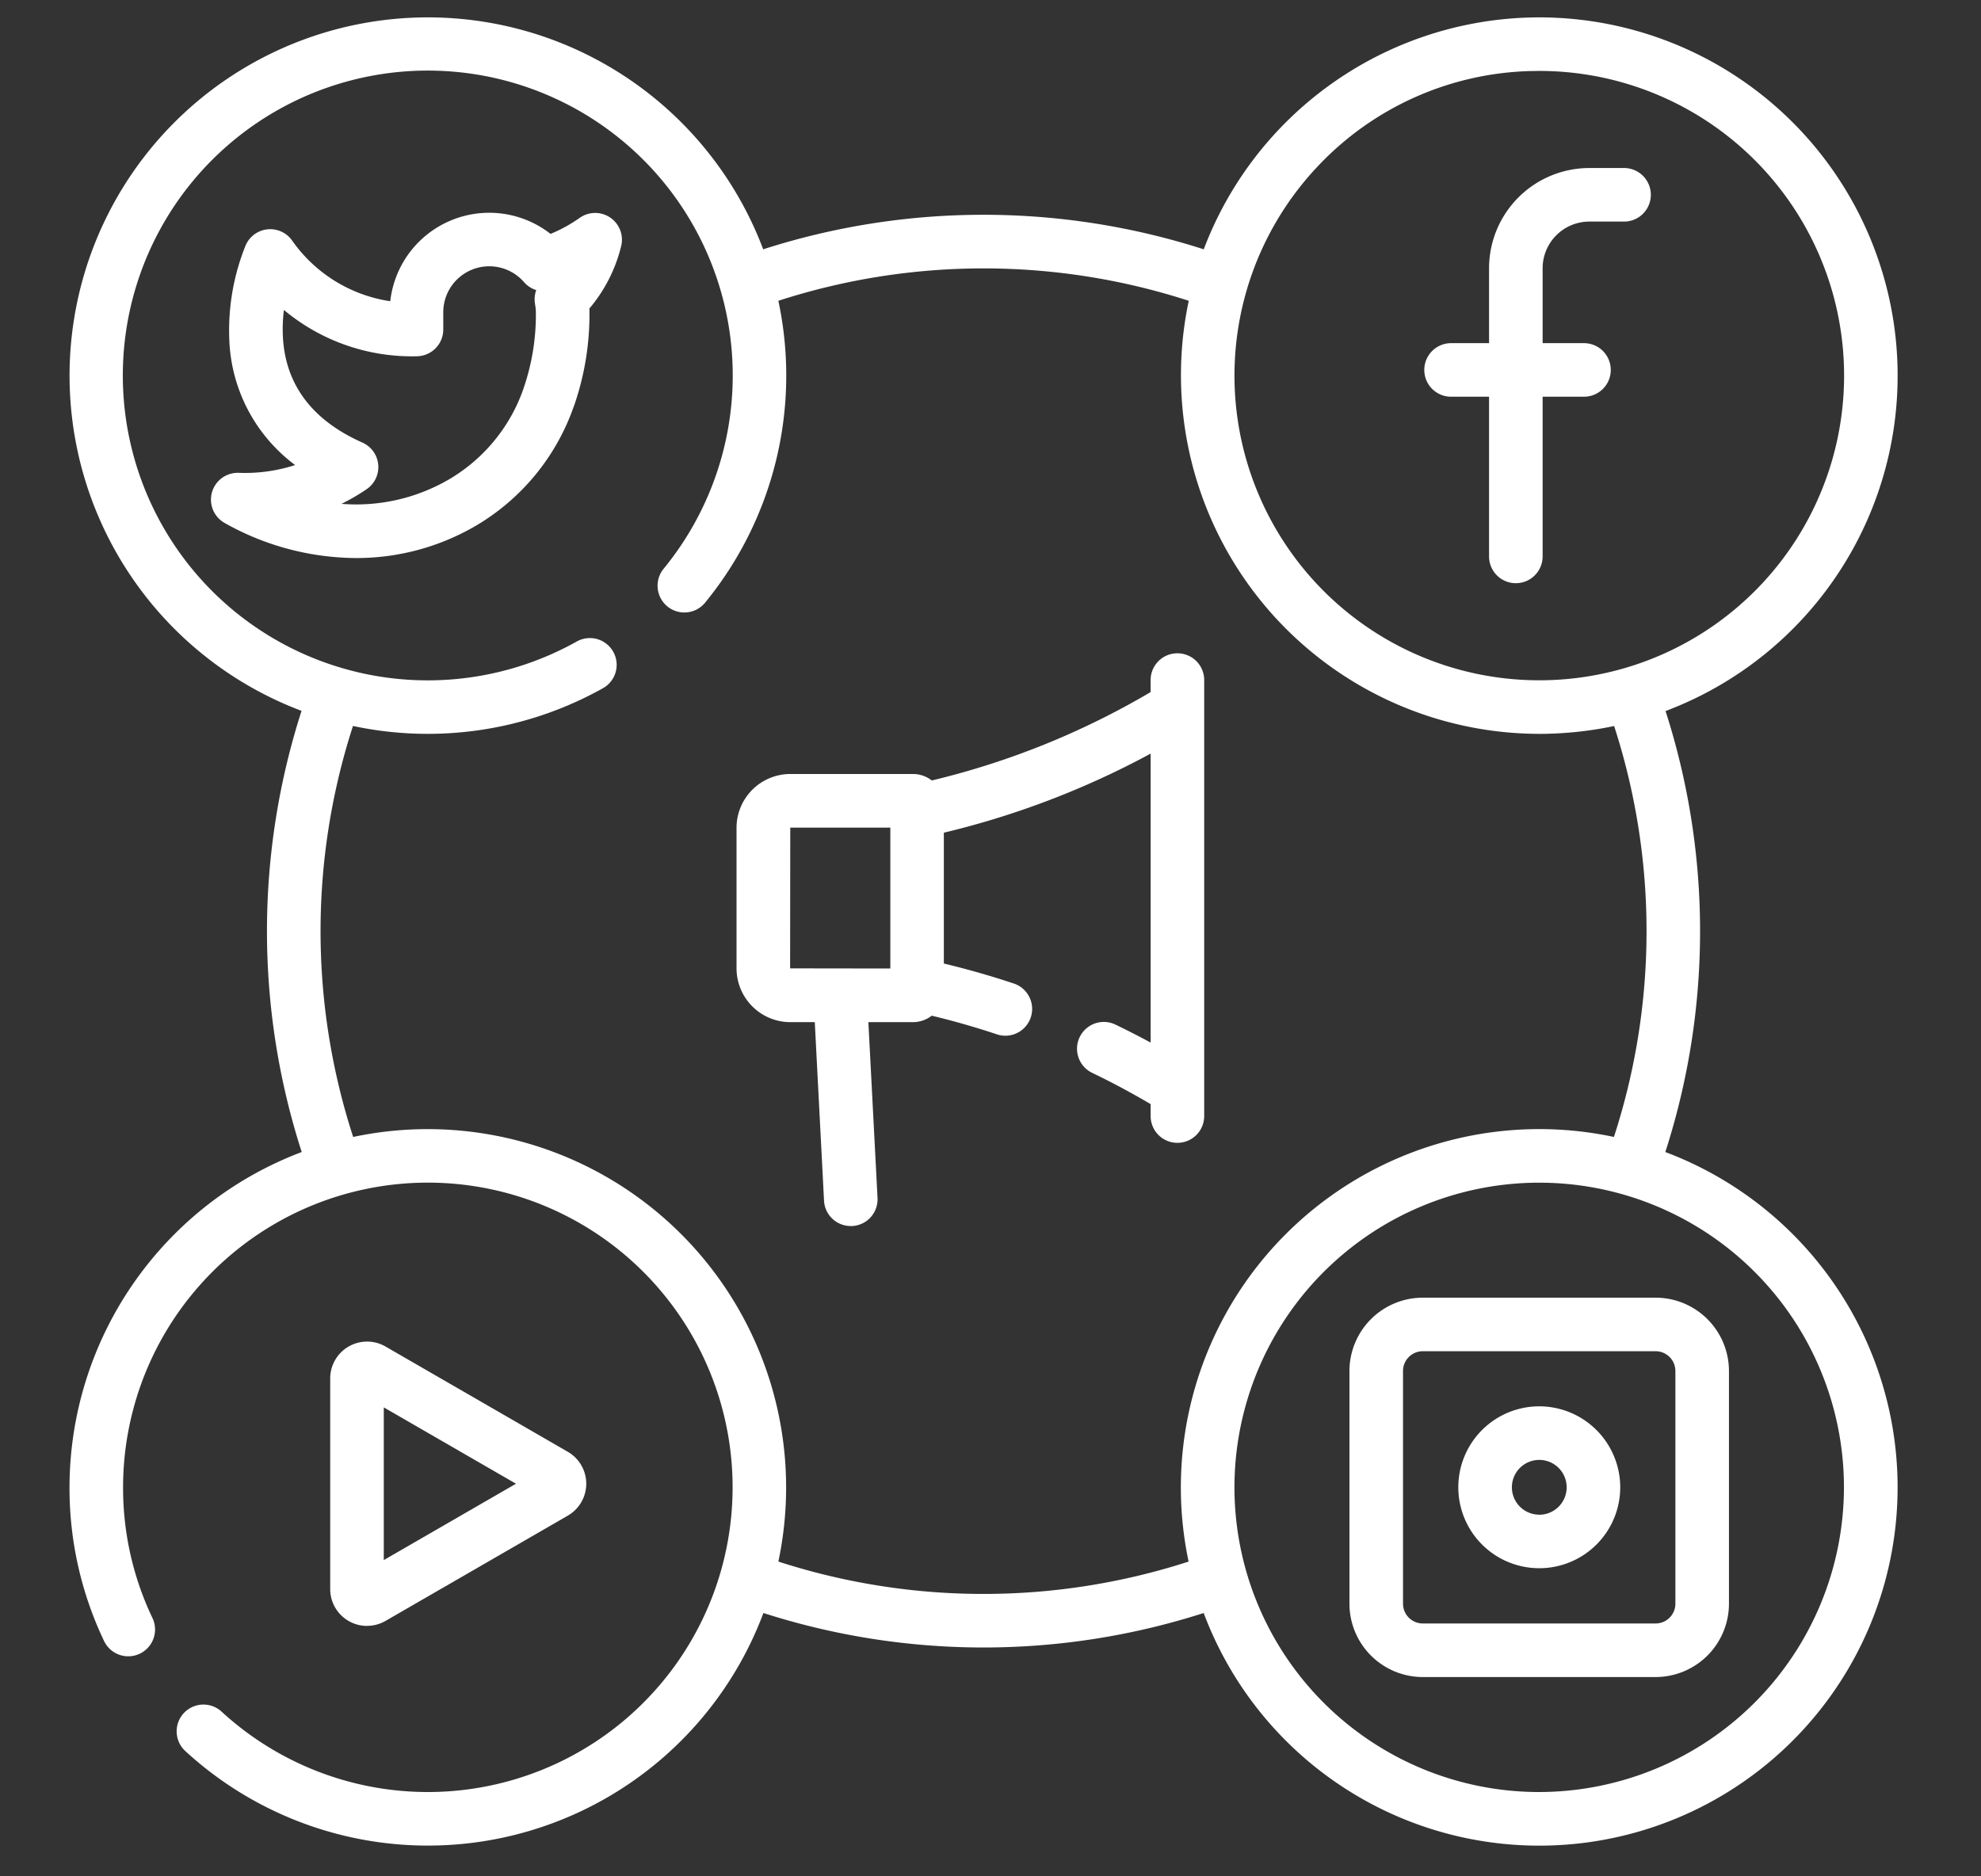
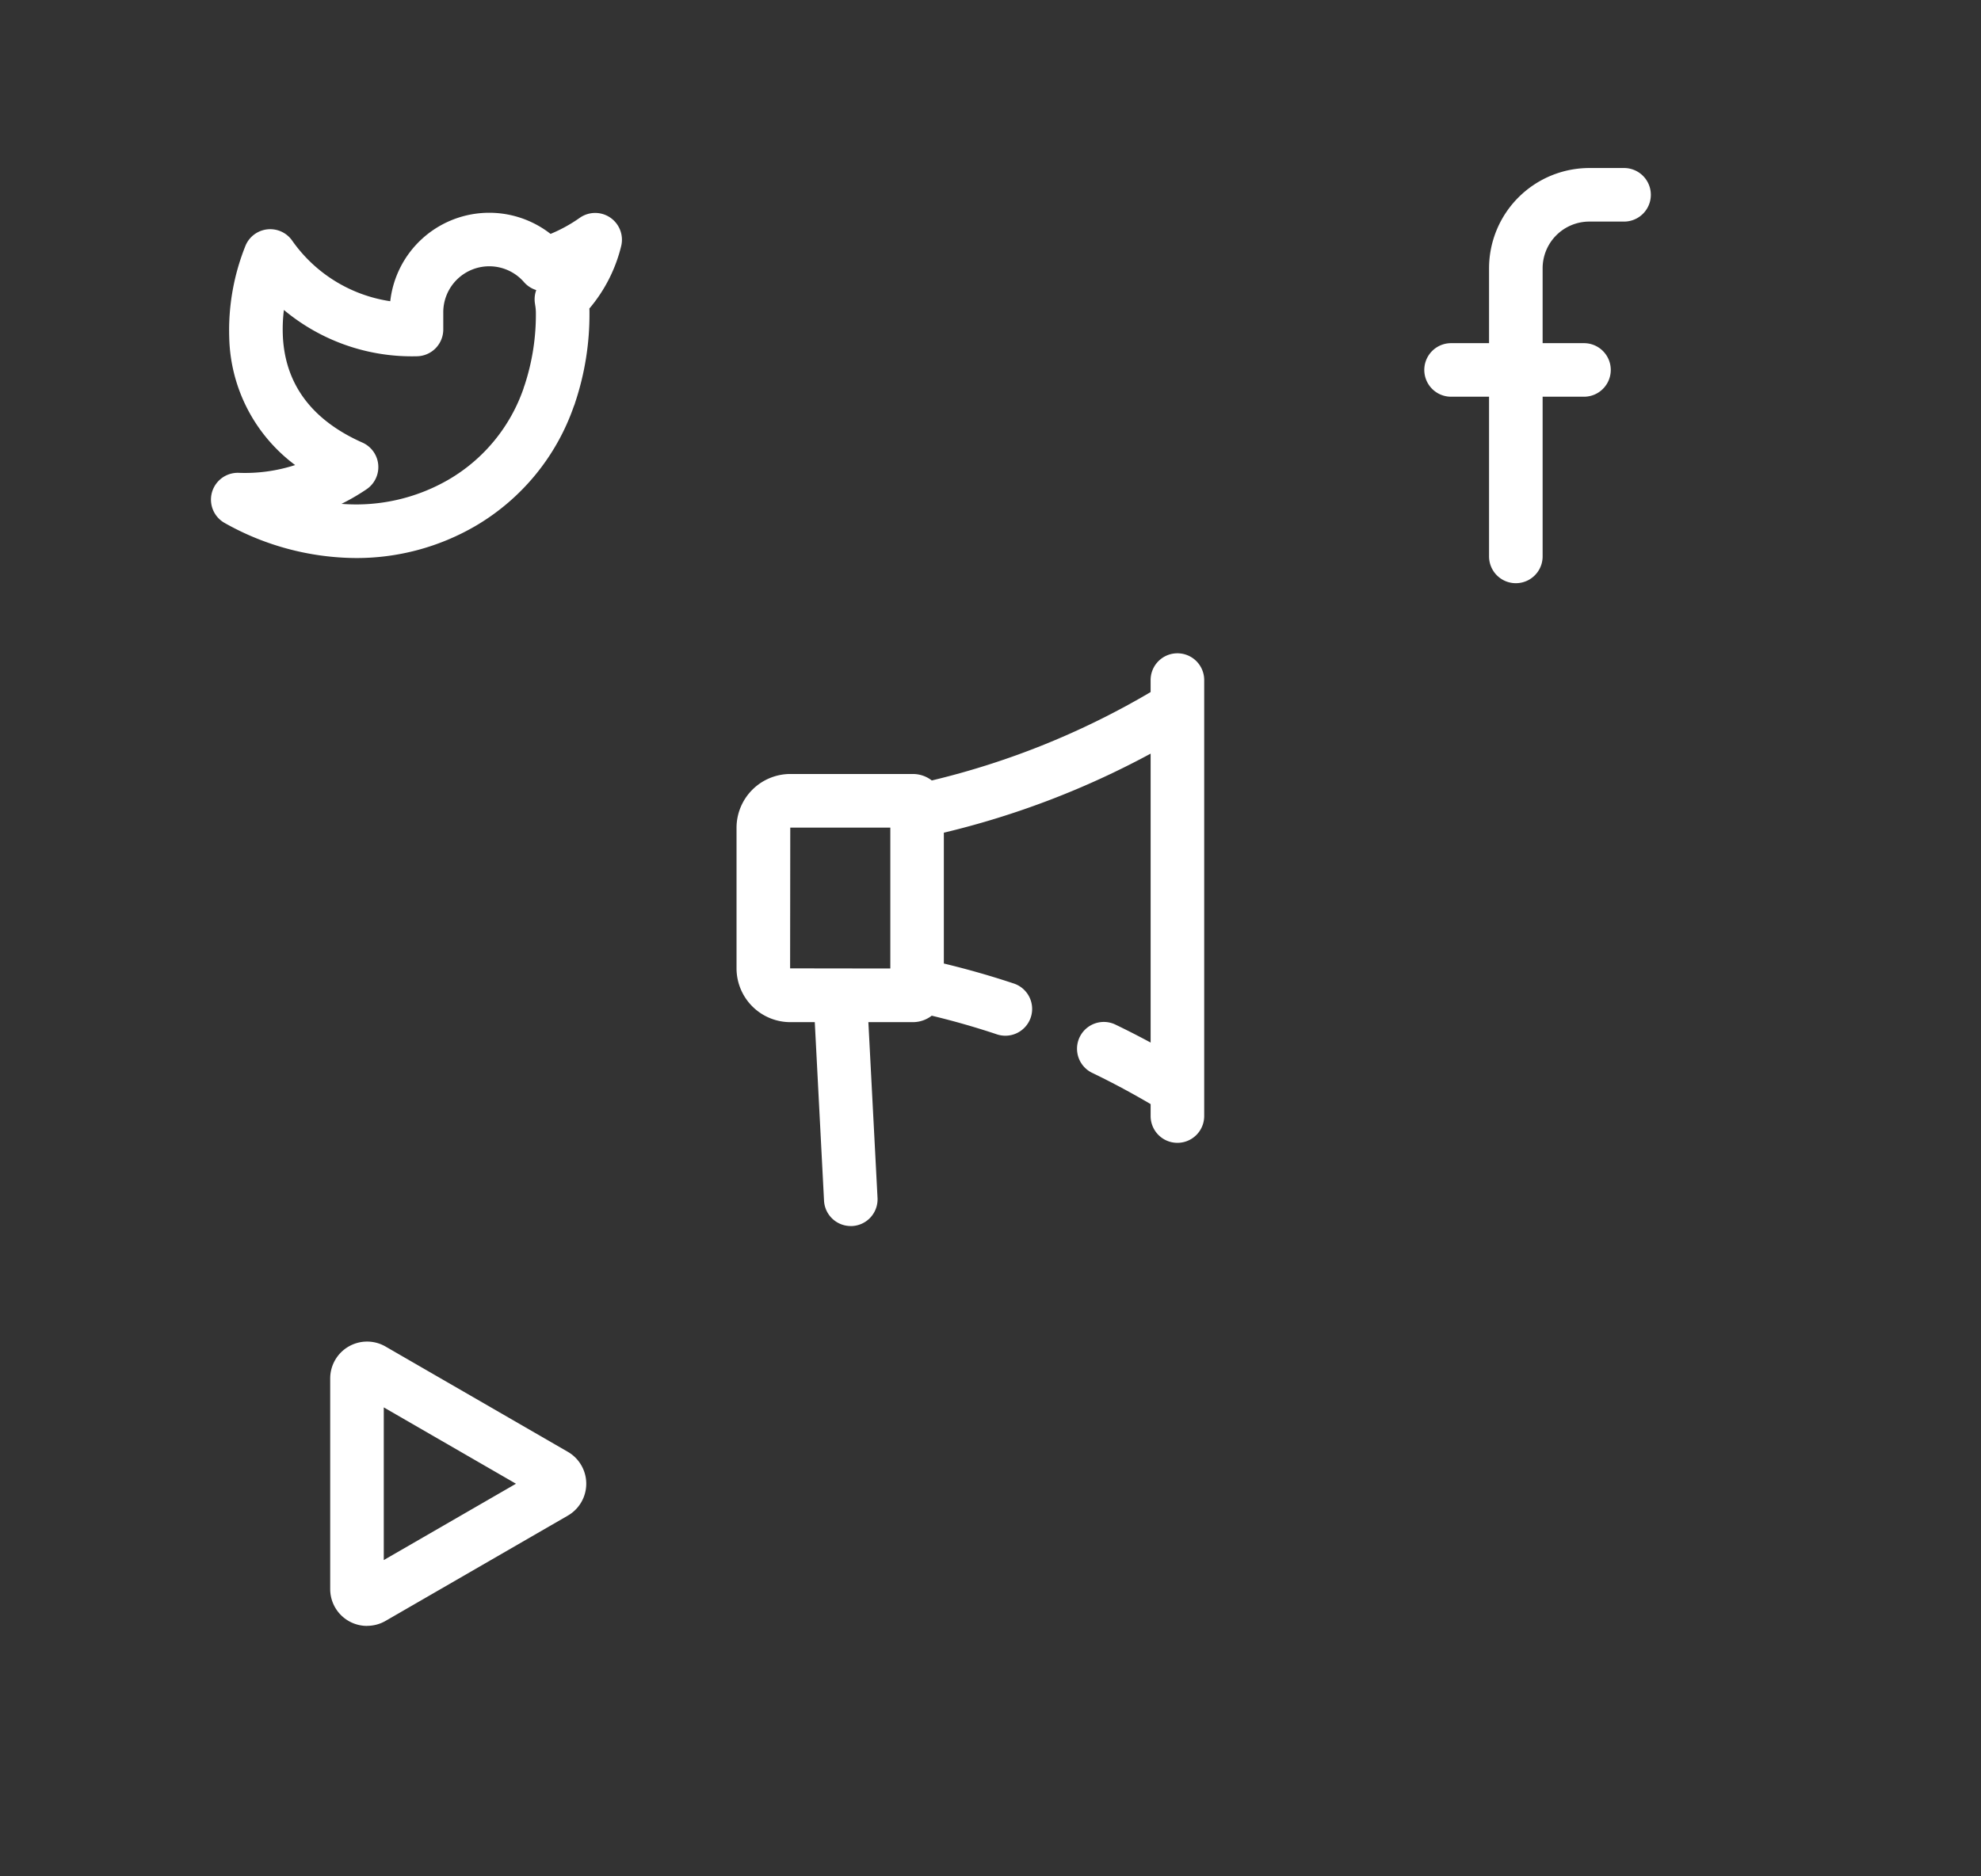
<svg xmlns="http://www.w3.org/2000/svg" width="114" height="108" viewBox="0 0 114 108">
  <rect x="0" y="0" width="114" height="108" fill="#333333" stroke="none" />
  <g id="Social_Media_Marketing" data-name="Social Media Marketing" transform="translate(-7711 -511)">
    <rect id="Rectangle_354" data-name="Rectangle 354" width="114" height="108" transform="translate(7711 511)" fill="none" />
    <g id="Group_378" data-name="Group 378" transform="translate(7714.5 512)">
-       <path id="Path_763" data-name="Path 763" d="M92.334,65.31a41.4,41.4,0,0,0,.013-25.383A20.625,20.625,0,0,0,84.487.009,20.661,20.661,0,0,0,65.771,13.35a41.41,41.41,0,0,0-25.352,0A20.62,20.62,0,1,0,13.853,39.916a41.408,41.408,0,0,0,.01,25.394A20.654,20.654,0,0,0,.5,84.61a20.432,20.432,0,0,0,2,8.869,1.542,1.542,0,0,0,2.783-1.328,17.37,17.37,0,0,1-1.7-7.541,17.538,17.538,0,1,1,5.668,12.91,1.541,1.541,0,0,0-2.087,2.269,20.621,20.621,0,0,0,33.268-7.946,41.415,41.415,0,0,0,25.336,0A20.621,20.621,0,1,0,92.334,65.31ZM72.327,8.579A17.424,17.424,0,0,1,84.576,3.09c.17,0,.339-.007.509-.007A17.537,17.537,0,0,1,85.58,38.15q-.255.007-.509.007A17.537,17.537,0,0,1,72.327,8.579ZM64.9,88.883a38.331,38.331,0,0,1-23.607,0A20.627,20.627,0,0,0,16.824,64.442a38.316,38.316,0,0,1-.011-23.656A20.649,20.649,0,0,0,31.2,38.612a1.541,1.541,0,1,0-1.509-2.688,17.549,17.549,0,1,1,5-4.189,1.541,1.541,0,1,0,2.384,1.955,20.626,20.626,0,0,0,4.217-17.377,38.324,38.324,0,0,1,23.617,0A20.646,20.646,0,0,0,85.07,41.24c.2,0,.4,0,.6-.009a20.847,20.847,0,0,0,3.718-.442,38.313,38.313,0,0,1-.012,23.653A20.627,20.627,0,0,0,64.9,88.883Zm20.175,13.265a17.537,17.537,0,1,1,17.538-17.536A17.557,17.557,0,0,1,85.078,102.147Zm0,0" fill="#fff" />
      <path id="Path_764" data-name="Path 764" d="M63.081,55a1.541,1.541,0,0,0-1.756.015,8.672,8.672,0,0,1-1.678.924,5.731,5.731,0,0,0-9.225,3.875,8.4,8.4,0,0,1-5.646-3.491,1.542,1.542,0,0,0-2.67.26,13.044,13.044,0,0,0-.949,5.37,9.414,9.414,0,0,0,3.791,7.291,9.359,9.359,0,0,1-3.242.448,1.542,1.542,0,0,0-.81,2.888,15.546,15.546,0,0,0,7.54,2.016,13.593,13.593,0,0,0,6.923-1.865,12.885,12.885,0,0,0,5.625-6.865,1.6,1.6,0,0,0,.082-.23,16.016,16.016,0,0,0,.82-5.159c0-.08,0-.161-.006-.242a8.769,8.769,0,0,0,1.832-3.6A1.543,1.543,0,0,0,63.081,55Zm-4.326,5a2.632,2.632,0,0,1,.047.486,12.988,12.988,0,0,1-.653,4.175,1.47,1.47,0,0,0-.059.18A9.764,9.764,0,0,1,53.8,70.07a10.6,10.6,0,0,1-6.184,1.407,12.273,12.273,0,0,0,1.444-.841,1.542,1.542,0,0,0-.24-2.685c-2.878-1.279-4.417-3.313-4.574-6.045a8.911,8.911,0,0,1,.056-1.589,11.489,11.489,0,0,0,7.671,2.665,1.542,1.542,0,0,0,1.5-1.541v-.956a2.647,2.647,0,0,1,4.644-1.772,1.539,1.539,0,0,0,.706.46,1.547,1.547,0,0,0-.066.819Zm0,0" transform="translate(-31.464 -43.476)" fill="#fff" />
      <path id="Path_765" data-name="Path 765" d="M381.381,55.355h2.185v9.192a1.541,1.541,0,1,0,3.083,0V55.355h2.38a1.541,1.541,0,1,0,0-3.083h-2.38V47.96a2.689,2.689,0,0,1,2.686-2.686h2a1.541,1.541,0,0,0,0-3.083h-2a5.775,5.775,0,0,0-5.769,5.768v4.313h-2.185a1.541,1.541,0,0,0,0,3.083Zm0,0" transform="translate(-301.376 -33.52)" fill="#fff" />
      <path id="Path_766" data-name="Path 766" d="M75.617,387.216a2.122,2.122,0,0,0,1.061-.283l10.492-6.061a2.12,2.12,0,0,0,0-3.673l-10.492-6.061a2.122,2.122,0,0,0-3.182,1.837V385.1a2.12,2.12,0,0,0,2.121,2.12Zm.962-12.574,7.608,4.394-7.608,4.394Zm0,0" transform="translate(-57.994 -294.634)" fill="#fff" />
-       <path id="Path_767" data-name="Path 767" d="M376.514,358.555h-13.4a4.225,4.225,0,0,0-4.22,4.221v13.394a4.225,4.225,0,0,0,4.22,4.221h13.4a4.225,4.225,0,0,0,4.22-4.221V362.776A4.225,4.225,0,0,0,376.514,358.555Zm1.137,17.614a1.138,1.138,0,0,1-1.137,1.138h-13.4a1.138,1.138,0,0,1-1.137-1.138V362.775a1.139,1.139,0,0,1,1.137-1.138h13.4a1.139,1.139,0,0,1,1.137,1.138Zm0,0" transform="translate(-284.738 -284.862)" fill="#fff" />
-       <path id="Path_768" data-name="Path 768" d="M394.008,389a4.659,4.659,0,1,0,4.66,4.66A4.665,4.665,0,0,0,394.008,389Zm0,6.236a1.576,1.576,0,1,1,1.577-1.576A1.578,1.578,0,0,1,394.008,395.24Zm0,0" transform="translate(-308.929 -309.053)" fill="#fff" />
      <path id="Path_769" data-name="Path 769" d="M212.635,178.094a1.541,1.541,0,0,0-1.541,1.541v.691a45.662,45.662,0,0,1-12.592,5.088,1.777,1.777,0,0,0-1.087-.373h-7.058a3.1,3.1,0,0,0-3.092,3.092v8.1a3.1,3.1,0,0,0,3.092,3.092h1.411L192.3,209.6a1.541,1.541,0,0,0,1.538,1.461l.081,0a1.542,1.542,0,0,0,1.46-1.619l-.527-10.117h2.56a1.774,1.774,0,0,0,1.086-.372c1.251.3,2.5.657,3.712,1.061a1.542,1.542,0,1,0,.971-2.926c-1.306-.434-2.642-.815-3.986-1.138V188.42a48.881,48.881,0,0,0,11.9-4.551V200.5q-1.016-.549-2.052-1.047a1.542,1.542,0,0,0-1.336,2.779c1.148.552,2.283,1.161,3.388,1.81v.688a1.541,1.541,0,1,0,3.083,0V179.635a1.541,1.541,0,0,0-1.541-1.541Zm-16.52,18.143-5.767-.008.009-8.1h5.758Zm0,0" transform="translate(-148.38 -141.491)" fill="#fff" />
    </g>
  </g>
</svg>